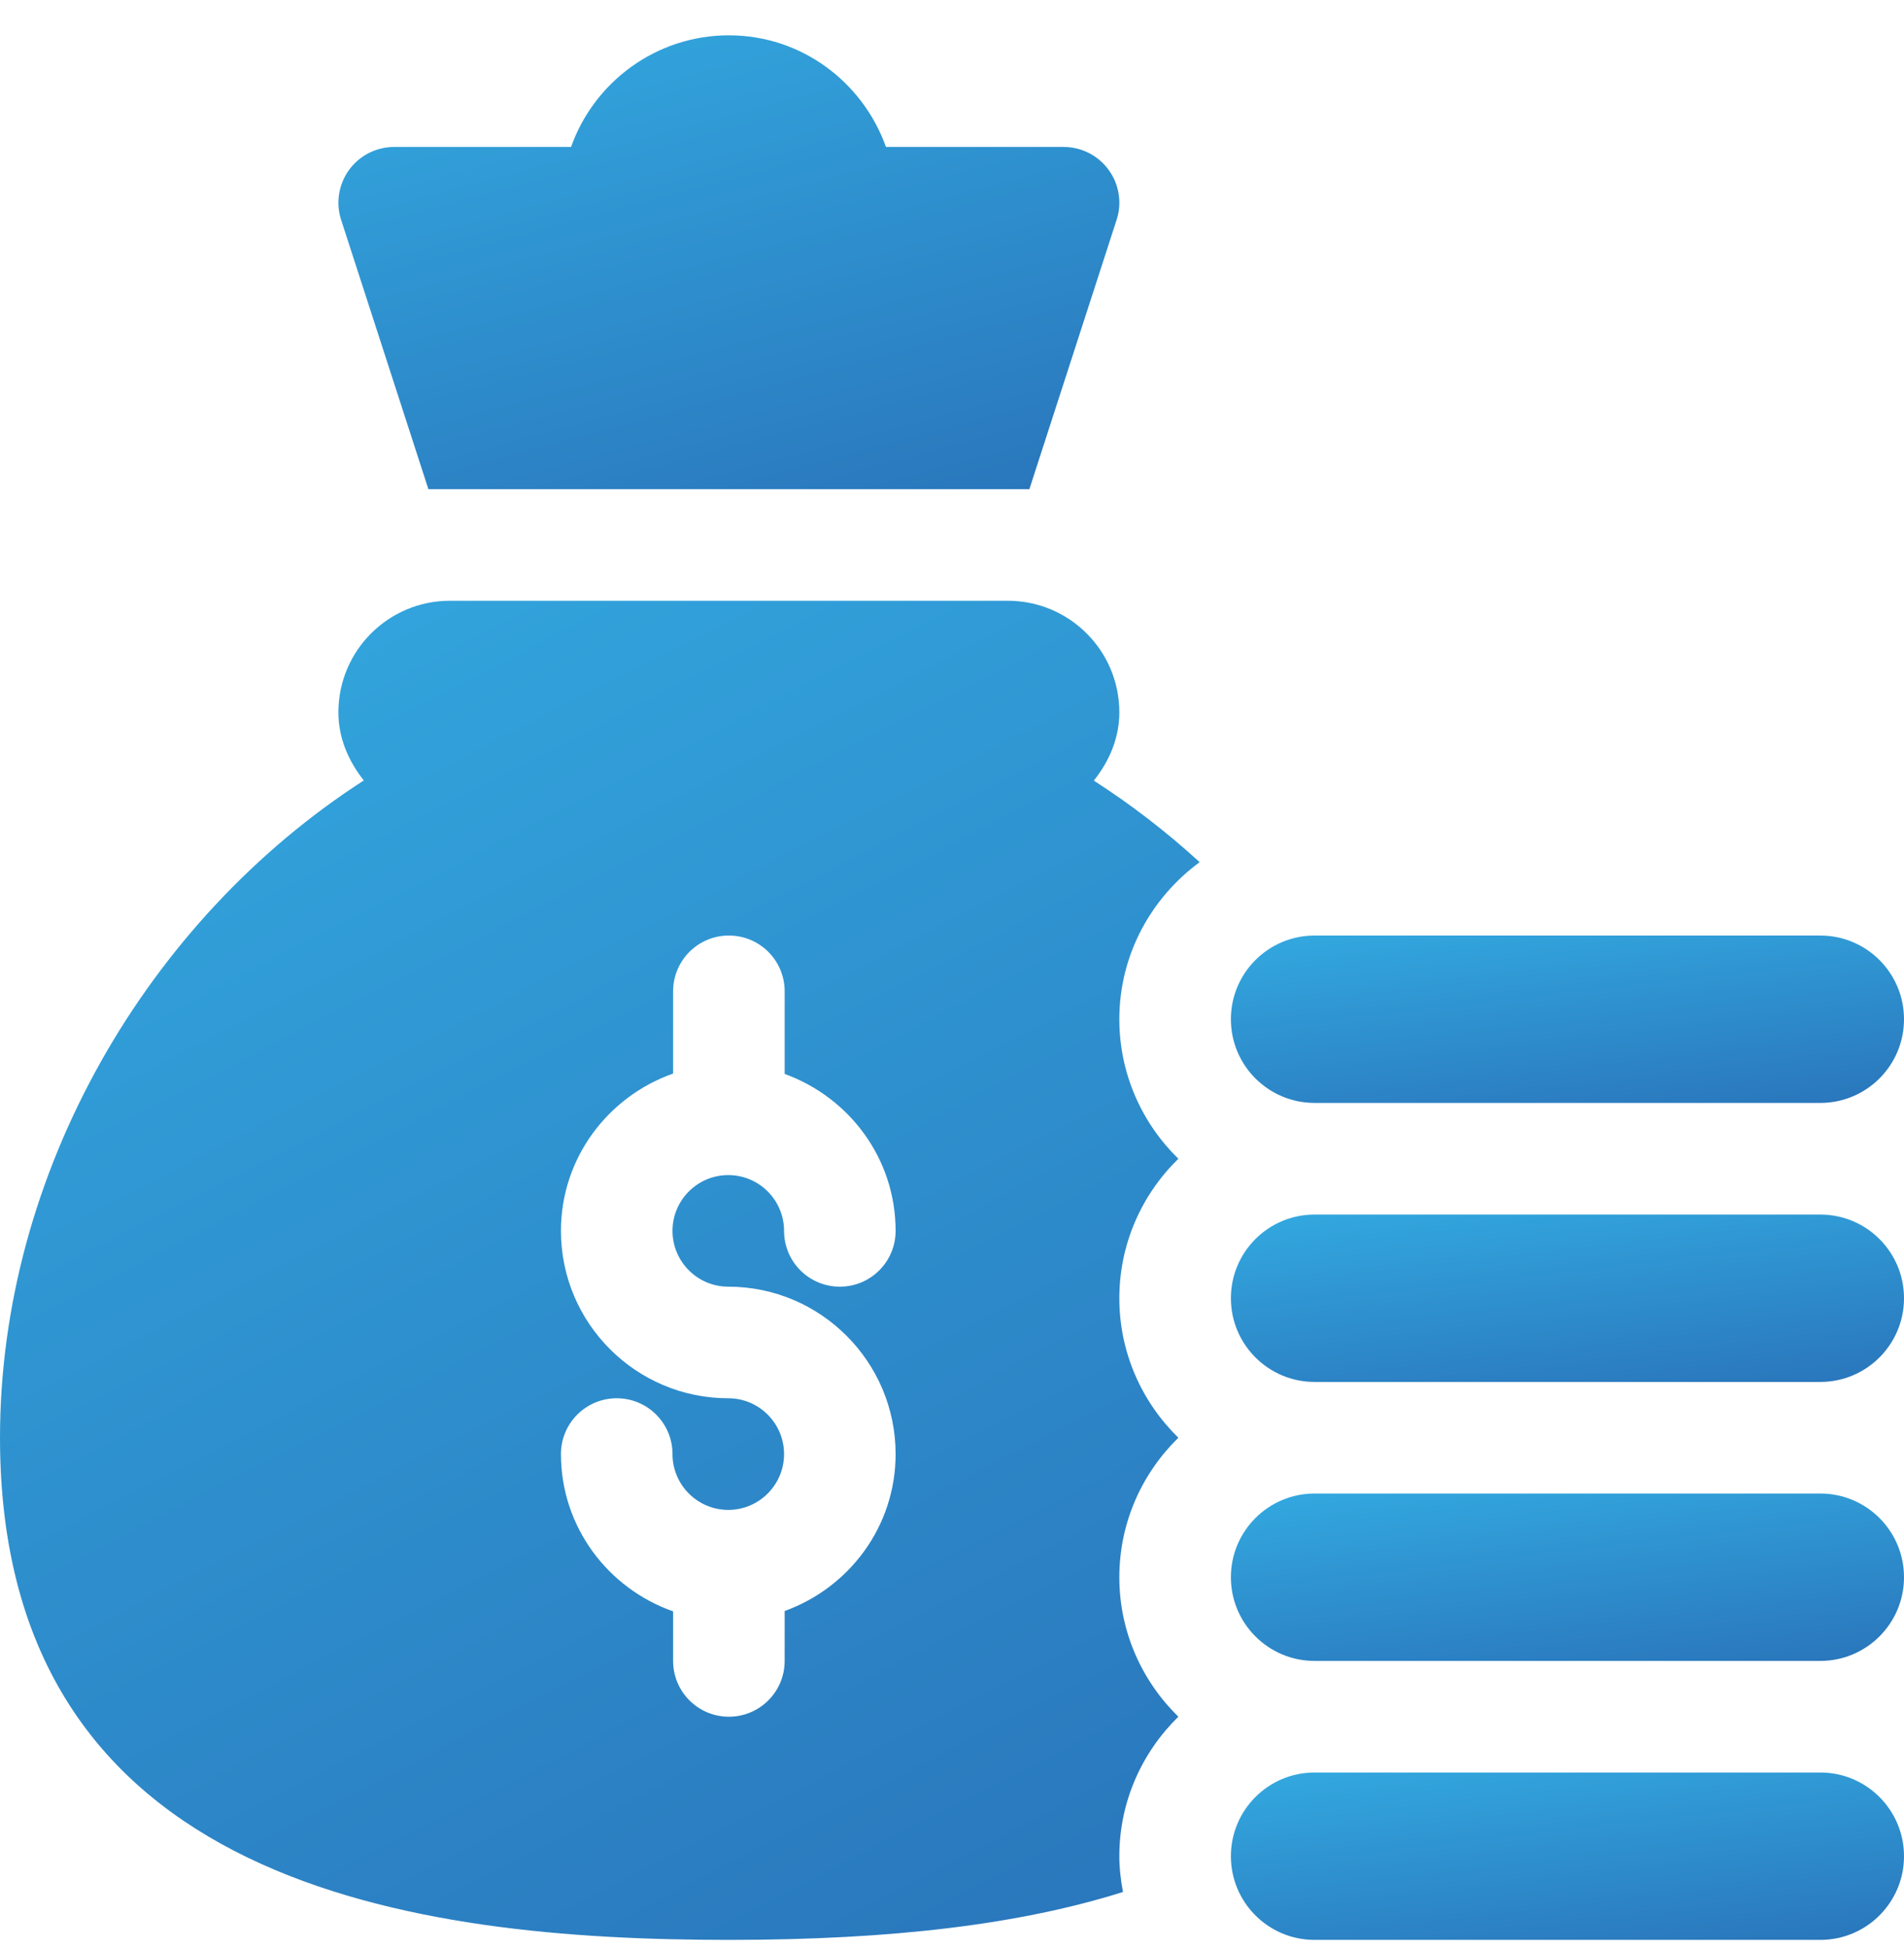
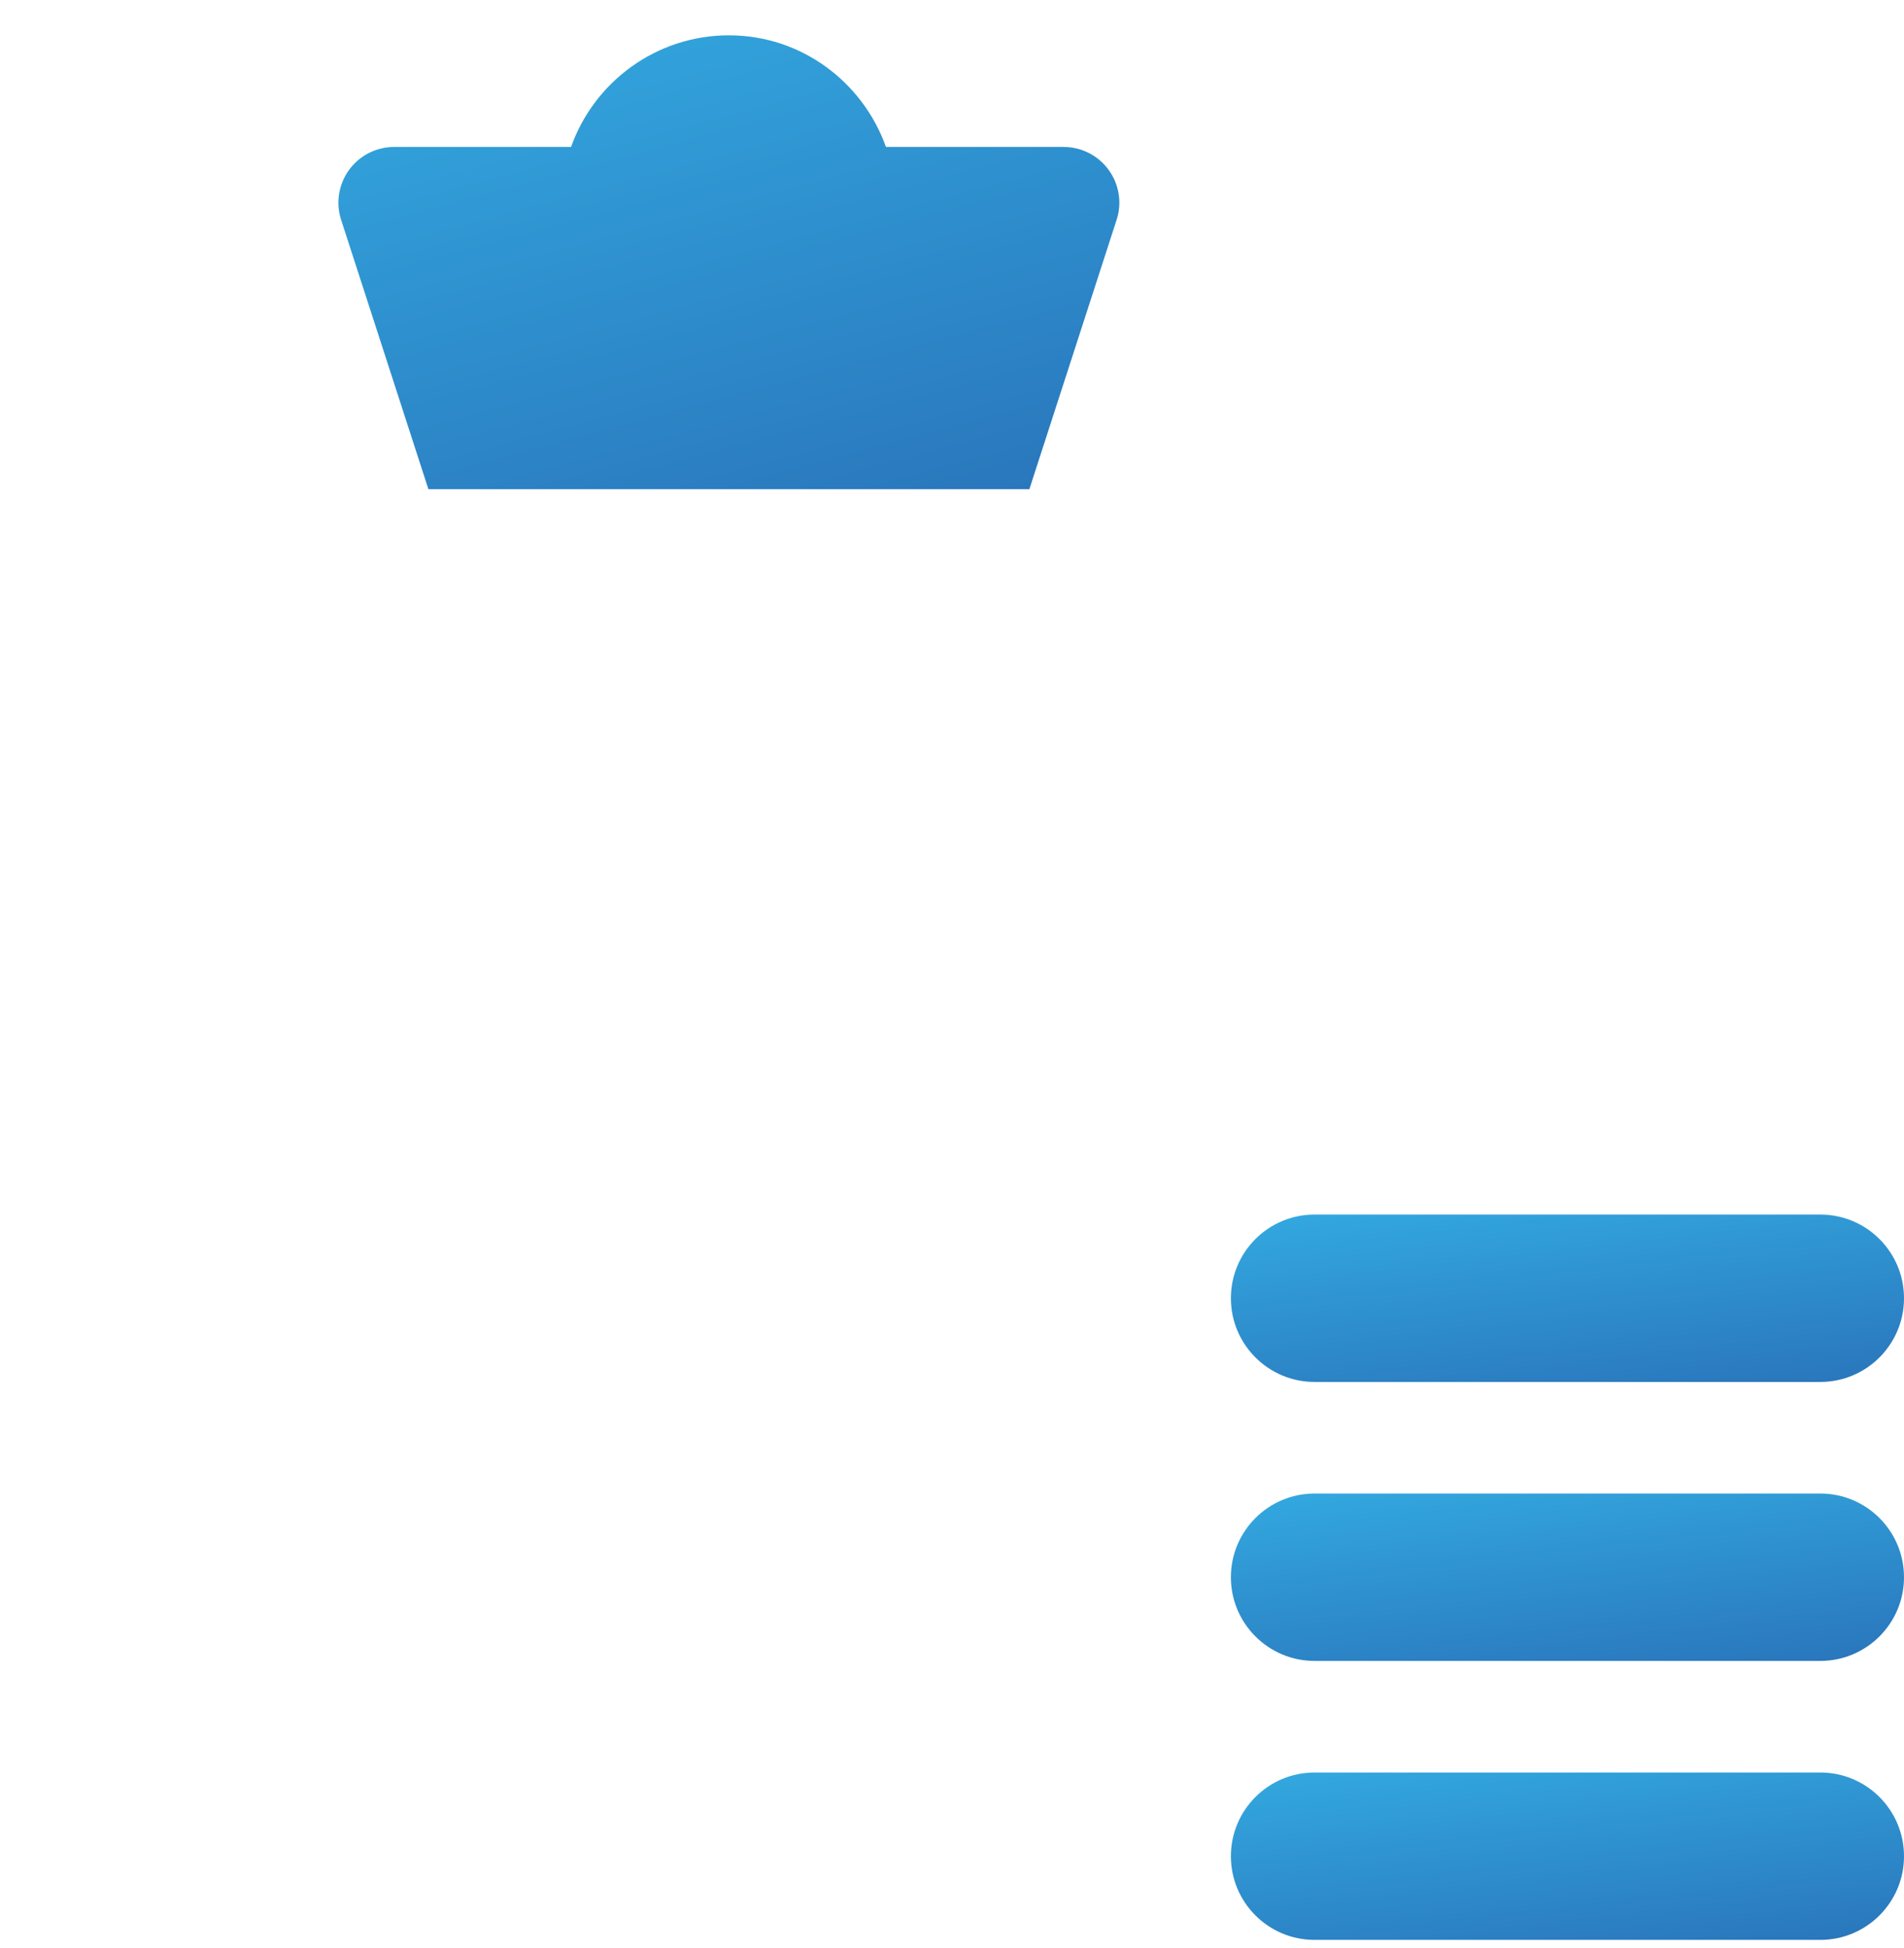
<svg xmlns="http://www.w3.org/2000/svg" width="44" height="45" viewBox="0 0 44 45" fill="none">
  <g clip-path="url(#clip0_940_24358)">
-     <path d="M16.844 44.816C20.646 44.816 23.59 44.453 25.951 43.709C25.901 43.44 25.867 43.166 25.867 42.883C25.867 41.62 26.392 40.48 27.231 39.66C26.392 38.84 25.867 37.7 25.867 36.438C25.867 35.175 26.392 34.035 27.231 33.215C26.392 32.395 25.867 31.255 25.867 29.992C25.867 28.729 26.392 27.589 27.231 26.77C26.392 25.95 25.867 24.81 25.867 23.547C25.867 22.055 26.604 20.74 27.723 19.918C26.956 19.216 26.137 18.587 25.278 18.034C25.627 17.594 25.867 17.062 25.867 16.457C25.867 15.033 24.713 13.879 23.289 13.879H10.398C8.974 13.879 7.82 15.033 7.82 16.457C7.82 17.061 8.06 17.591 8.407 18.03C3.402 21.254 0 27.092 0 33.215C0 43.614 9.65 44.816 16.844 44.816ZM16.83 32.303C14.697 32.303 12.963 30.569 12.963 28.436C12.963 26.753 14.05 25.332 15.555 24.802V22.902C15.555 22.19 16.131 21.613 16.844 21.613C17.556 21.613 18.133 22.19 18.133 22.902V24.811C19.623 25.349 20.697 26.763 20.697 28.436C20.697 29.149 20.12 29.725 19.408 29.725C18.695 29.725 18.119 29.149 18.119 28.436C18.119 27.725 17.541 27.147 16.83 27.147C16.119 27.147 15.541 27.725 15.541 28.436C15.541 29.148 16.119 29.725 16.83 29.725C18.962 29.725 20.697 31.46 20.697 33.593C20.697 35.266 19.623 36.68 18.133 37.218V38.371C18.133 39.083 17.556 39.66 16.844 39.66C16.131 39.66 15.555 39.083 15.555 38.371V37.226C14.05 36.697 12.963 35.276 12.963 33.593C12.963 32.88 13.539 32.303 14.252 32.303C14.964 32.303 15.541 32.88 15.541 33.593C15.541 34.304 16.119 34.882 16.83 34.882C17.541 34.882 18.119 34.304 18.119 33.593C18.119 32.881 17.541 32.303 16.83 32.303Z" fill="url(#paint0_linear_940_24358)" />
    <path d="M42.066 40.949H30.379C29.311 40.949 28.445 41.815 28.445 42.883C28.445 43.951 29.311 44.816 30.379 44.816H42.066C43.134 44.816 44 43.951 44 42.883C44 41.815 43.134 40.949 42.066 40.949Z" fill="url(#paint1_linear_940_24358)" />
    <path d="M42.066 34.504H30.379C29.311 34.504 28.445 35.37 28.445 36.438C28.445 37.505 29.311 38.371 30.379 38.371H42.066C43.134 38.371 44 37.505 44 36.438C44 35.37 43.134 34.504 42.066 34.504Z" fill="url(#paint2_linear_940_24358)" />
    <path d="M42.066 28.059H30.379C29.311 28.059 28.445 28.924 28.445 29.992C28.445 31.06 29.311 31.926 30.379 31.926H42.066C43.134 31.926 44 31.06 44 29.992C44 28.924 43.134 28.059 42.066 28.059Z" fill="url(#paint3_linear_940_24358)" />
-     <path d="M42.066 21.613H30.379C29.311 21.613 28.445 22.479 28.445 23.547C28.445 24.615 29.311 25.48 30.379 25.48H42.066C43.134 25.48 44 24.615 44 23.547C44 22.479 43.134 21.613 42.066 21.613Z" fill="url(#paint4_linear_940_24358)" />
    <path d="M20.474 3.395C19.939 1.897 18.522 0.816 16.844 0.816C15.163 0.816 13.729 1.894 13.197 3.395H9.109C8.695 3.395 8.306 3.593 8.063 3.93C7.822 4.266 7.755 4.699 7.887 5.091L9.9 11.301H23.788L25.8 5.091C25.933 4.699 25.866 4.266 25.624 3.93C25.381 3.593 24.992 3.395 24.578 3.395H20.474Z" fill="url(#paint5_linear_940_24358)" />
  </g>
  <defs>
    <linearGradient id="paint0_linear_940_24358" x1="0" y1="13.879" x2="18.769" y2="50.305" gradientUnits="userSpaceOnUse">
      <stop stop-color="#33A9E0" />
      <stop offset="1" stop-color="#2974BA" />
    </linearGradient>
    <linearGradient id="paint1_linear_940_24358" x1="28.445" y1="40.949" x2="29.098" y2="46.636" gradientUnits="userSpaceOnUse">
      <stop stop-color="#33A9E0" />
      <stop offset="1" stop-color="#2974BA" />
    </linearGradient>
    <linearGradient id="paint2_linear_940_24358" x1="28.445" y1="34.504" x2="29.098" y2="40.191" gradientUnits="userSpaceOnUse">
      <stop stop-color="#33A9E0" />
      <stop offset="1" stop-color="#2974BA" />
    </linearGradient>
    <linearGradient id="paint3_linear_940_24358" x1="28.445" y1="28.059" x2="29.098" y2="33.746" gradientUnits="userSpaceOnUse">
      <stop stop-color="#33A9E0" />
      <stop offset="1" stop-color="#2974BA" />
    </linearGradient>
    <linearGradient id="paint4_linear_940_24358" x1="28.445" y1="21.613" x2="29.098" y2="27.3" gradientUnits="userSpaceOnUse">
      <stop stop-color="#33A9E0" />
      <stop offset="1" stop-color="#2974BA" />
    </linearGradient>
    <linearGradient id="paint5_linear_940_24358" x1="7.82" y1="0.816" x2="11.729" y2="15.389" gradientUnits="userSpaceOnUse">
      <stop stop-color="#33A9E0" />
      <stop offset="1" stop-color="#2974BA" />
    </linearGradient>
    <clipPath id="clip0_940_24358">
      <rect width="44" height="44" fill="white" transform="translate(0 0.816)" />
    </clipPath>
  </defs>
</svg>